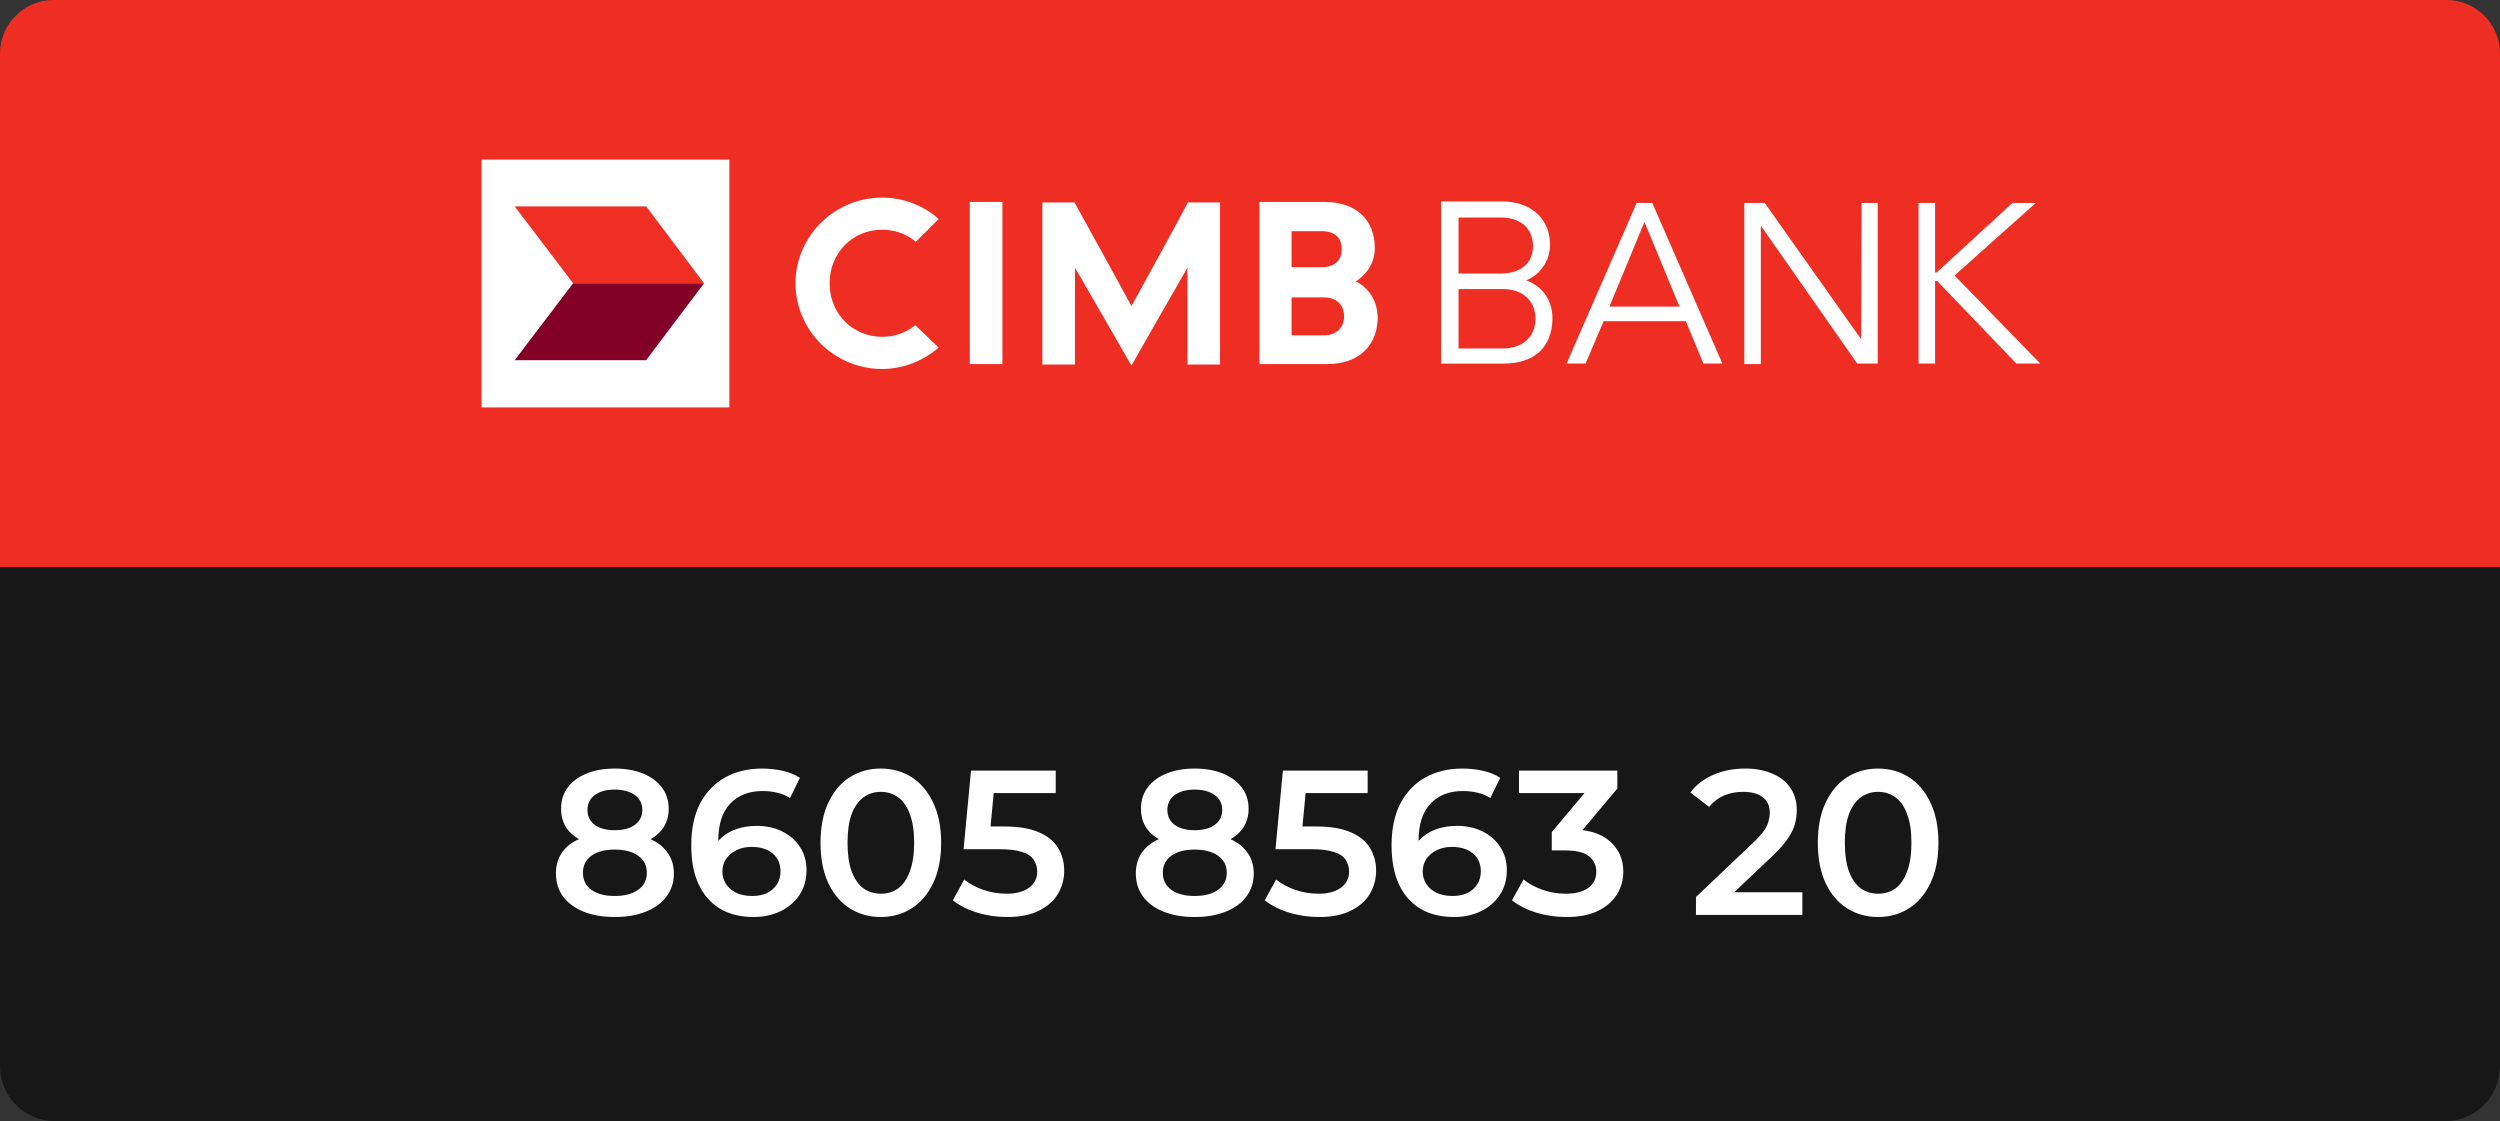
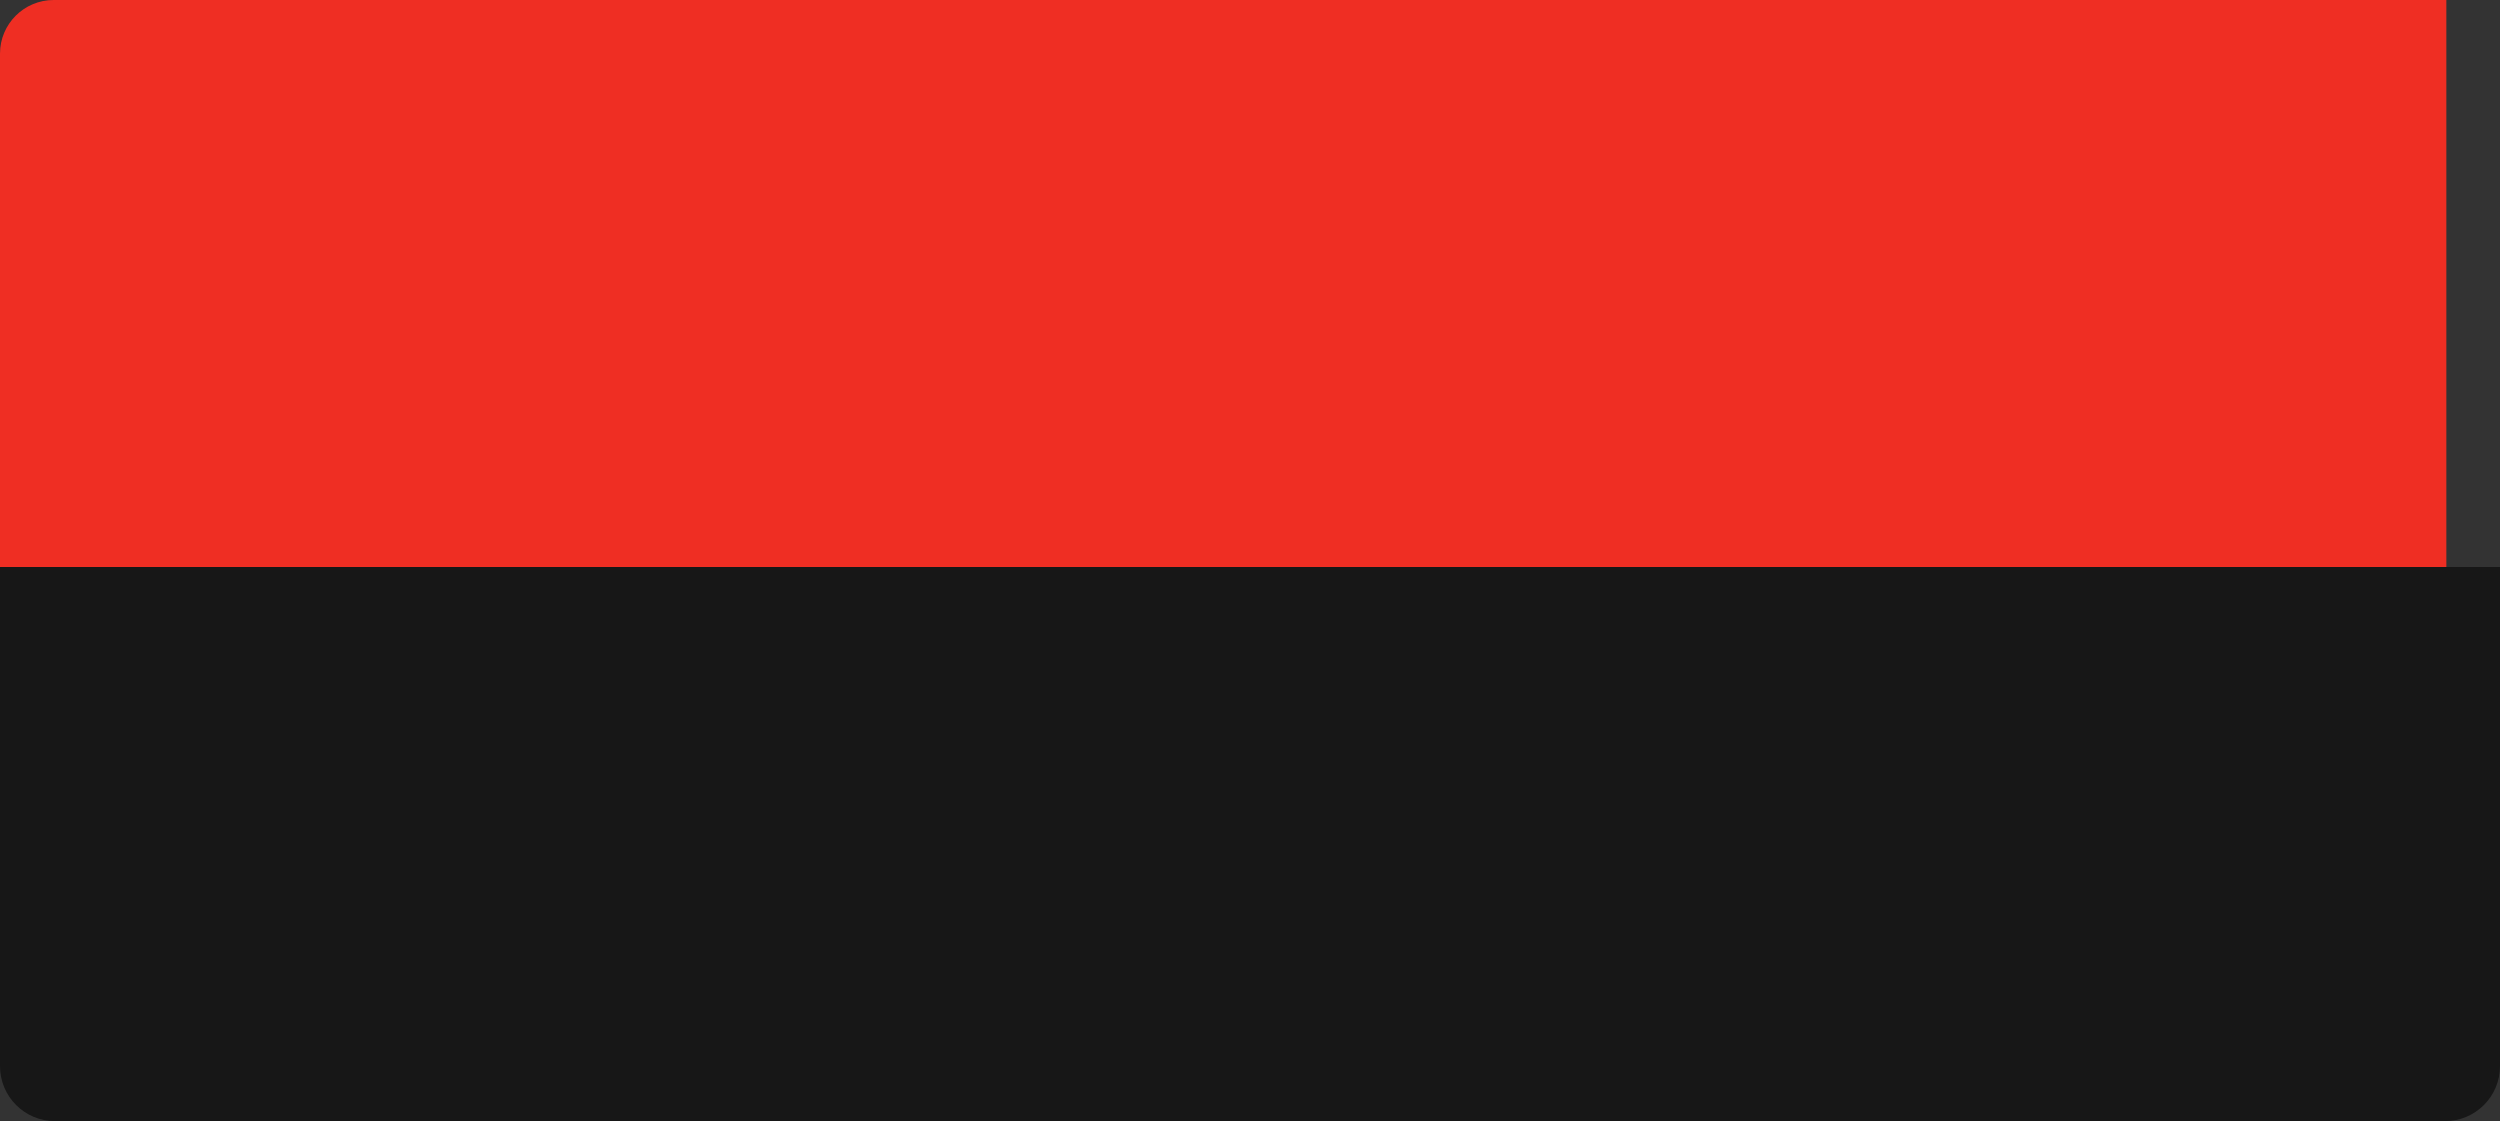
<svg xmlns="http://www.w3.org/2000/svg" width="194" height="87" viewBox="0 0 194 87" fill="none">
  <rect x="0" y="0" width="194" height="87" fill="#333333" stroke="none" />
-   <path d="M0 4.164C0 1.864 1.864 0 4.164 0H189.836C192.136 0 194 1.864 194 4.164V44H0V4.164Z" fill="#EF2E23" />
+   <path d="M0 4.164C0 1.864 1.864 0 4.164 0H189.836V44H0V4.164Z" fill="#EF2E23" />
  <g clip-path="url(#clip0_14102_278)">
    <path d="M56.597 12.386H37.369V31.613H56.597V12.386Z" fill="white" />
    <path d="M50.139 16.014H39.941L44.473 21.981H54.636L50.139 16.014Z" fill="#F02F24" />
    <path d="M54.636 21.982H44.473L39.941 27.949H50.139L54.636 21.982Z" fill="#830127" />
    <path d="M71.026 25.229C70.307 25.832 69.402 26.137 68.457 26.137C66.151 26.137 64.377 24.324 64.377 21.981C64.377 19.639 66.151 17.826 68.457 17.826C69.402 17.826 70.307 18.128 71.026 18.734L71.063 18.771L72.838 16.997L72.8 16.959C71.591 15.901 70.043 15.335 68.457 15.335C64.754 15.335 61.732 18.319 61.732 21.984C61.732 25.649 64.754 28.633 68.457 28.633C70.043 28.633 71.591 28.03 72.8 27.009L72.838 26.971L71.026 25.235V25.229ZM75.256 28.253H77.788V15.672H75.256V28.25V28.253ZM87.8 23.756C87.725 23.567 83.381 15.71 83.381 15.71H80.887V28.288H83.418V20.772C83.607 21.074 87.8 28.366 87.8 28.366C87.8 28.366 91.955 21.077 92.144 20.772V28.288H94.675V15.71H92.181C92.257 15.634 87.913 23.567 87.8 23.756ZM105.212 21.831C105.74 21.529 106.685 20.659 106.685 19.262C106.685 17.032 105.212 15.672 102.794 15.672H97.731V28.25H103.02C105.401 28.25 106.912 26.853 106.912 24.585C106.836 22.924 105.853 22.167 105.212 21.828V21.831ZM100.228 17.939H102.571C103.554 17.939 104.119 18.429 104.119 19.337C104.119 20.244 103.516 20.735 102.571 20.735H100.228V17.939ZM102.719 26.023H100.225V23.077H102.719C103.89 23.077 104.305 23.834 104.305 24.55C104.305 25.229 103.89 26.023 102.719 26.023Z" fill="white" />
-     <path d="M116.697 28.213H111.823V15.634H116.581C118.735 15.634 120.284 16.919 120.284 18.995C120.284 20.317 119.452 21.338 118.434 21.753C119.643 22.205 120.472 23.226 120.472 24.736C120.435 27.042 118.962 28.213 116.694 28.213H116.697ZM116.468 16.881H113.183V21.225H116.468C117.866 21.225 118.962 20.546 118.962 19.071C118.924 17.56 117.828 16.879 116.468 16.879V16.881ZM116.619 22.434H113.183V27.042H116.619C118.167 27.042 119.15 26.134 119.15 24.736C119.15 23.301 118.13 22.431 116.619 22.431V22.434Z" fill="white" />
    <path d="M123.041 28.212H121.568L127.008 15.747H128.217L133.656 28.212H132.183L130.823 24.927H124.439L123.041 28.212ZM124.891 23.793H130.331L127.611 17.22L124.891 23.793Z" fill="white" />
    <path d="M144.424 26.325L144.462 15.747H145.709V28.212H144.12L136.679 17.562H136.641V28.253H135.357V15.747H136.943L144.424 26.325Z" fill="white" />
-     <path d="M150.088 21.149H150.276L156.168 15.747H157.981L151.674 21.378L158.323 28.212H156.47L150.314 21.793H150.163V28.212H148.878V15.747H150.163V21.149H150.088Z" fill="white" />
  </g>
  <path d="M0 44H194V82.733C194 85.09 192.089 87 189.733 87H4.267C1.911 87 0 85.09 0 82.733V44Z" fill="#171717" />
-   <path d="M47.7 71.16C46.772 71.16 45.967 71.021 45.284 70.744C44.601 70.467 44.073 70.077 43.7 69.576C43.327 69.064 43.14 68.467 43.14 67.784C43.14 67.101 43.321 66.525 43.684 66.056C44.047 65.587 44.569 65.229 45.252 64.984C45.935 64.739 46.751 64.616 47.7 64.616C48.649 64.616 49.465 64.739 50.148 64.984C50.841 65.229 51.369 65.592 51.732 66.072C52.105 66.541 52.292 67.112 52.292 67.784C52.292 68.467 52.1 69.064 51.716 69.576C51.343 70.077 50.809 70.467 50.116 70.744C49.433 71.021 48.628 71.16 47.7 71.16ZM47.7 69.528C48.468 69.528 49.076 69.368 49.524 69.048C49.972 68.728 50.196 68.285 50.196 67.72C50.196 67.165 49.972 66.728 49.524 66.408C49.076 66.088 48.468 65.928 47.7 65.928C46.932 65.928 46.329 66.088 45.892 66.408C45.455 66.728 45.236 67.165 45.236 67.72C45.236 68.285 45.455 68.728 45.892 69.048C46.329 69.368 46.932 69.528 47.7 69.528ZM47.7 65.704C46.836 65.704 46.095 65.592 45.476 65.368C44.857 65.133 44.377 64.797 44.036 64.36C43.705 63.912 43.54 63.379 43.54 62.76C43.54 62.12 43.711 61.571 44.052 61.112C44.404 60.643 44.895 60.28 45.524 60.024C46.153 59.768 46.879 59.64 47.7 59.64C48.532 59.64 49.263 59.768 49.892 60.024C50.521 60.28 51.012 60.643 51.364 61.112C51.716 61.571 51.892 62.12 51.892 62.76C51.892 63.379 51.721 63.912 51.38 64.36C51.049 64.797 50.569 65.133 49.94 65.368C49.311 65.592 48.564 65.704 47.7 65.704ZM47.7 64.424C48.361 64.424 48.884 64.285 49.268 64.008C49.652 63.72 49.844 63.336 49.844 62.856C49.844 62.355 49.647 61.965 49.252 61.688C48.857 61.411 48.34 61.272 47.7 61.272C47.06 61.272 46.548 61.411 46.164 61.688C45.78 61.965 45.588 62.355 45.588 62.856C45.588 63.336 45.775 63.72 46.148 64.008C46.532 64.285 47.049 64.424 47.7 64.424ZM58.489 71.16C57.476 71.16 56.607 70.947 55.882 70.52C55.156 70.083 54.602 69.453 54.218 68.632C53.834 67.811 53.642 66.797 53.642 65.592C53.642 64.312 53.871 63.229 54.33 62.344C54.799 61.459 55.444 60.787 56.266 60.328C57.097 59.869 58.052 59.64 59.13 59.64C59.695 59.64 60.233 59.699 60.745 59.816C61.268 59.933 61.711 60.115 62.074 60.36L61.306 61.928C60.996 61.725 60.66 61.587 60.297 61.512C59.946 61.427 59.572 61.384 59.178 61.384C58.121 61.384 57.284 61.709 56.666 62.36C56.047 63.011 55.737 63.971 55.737 65.24C55.737 65.443 55.743 65.683 55.754 65.96C55.764 66.227 55.801 66.499 55.865 66.776L55.225 66.072C55.417 65.635 55.679 65.272 56.01 64.984C56.351 64.685 56.751 64.461 57.209 64.312C57.679 64.163 58.185 64.088 58.73 64.088C59.465 64.088 60.121 64.232 60.697 64.52C61.273 64.797 61.732 65.197 62.074 65.72C62.415 66.232 62.586 66.835 62.586 67.528C62.586 68.264 62.404 68.904 62.041 69.448C61.679 69.992 61.188 70.413 60.569 70.712C59.951 71.011 59.258 71.16 58.489 71.16ZM58.377 69.528C58.804 69.528 59.183 69.453 59.514 69.304C59.844 69.144 60.1 68.92 60.282 68.632C60.474 68.344 60.569 68.008 60.569 67.624C60.569 67.037 60.367 66.573 59.962 66.232C59.556 65.891 59.012 65.72 58.33 65.72C57.882 65.72 57.487 65.805 57.145 65.976C56.815 66.136 56.548 66.36 56.346 66.648C56.154 66.936 56.057 67.267 56.057 67.64C56.057 67.981 56.148 68.296 56.33 68.584C56.511 68.872 56.772 69.101 57.114 69.272C57.465 69.443 57.887 69.528 58.377 69.528ZM68.345 71.16C67.459 71.16 66.659 70.936 65.945 70.488C65.241 70.04 64.686 69.389 64.281 68.536C63.875 67.672 63.673 66.627 63.673 65.4C63.673 64.173 63.875 63.133 64.281 62.28C64.686 61.416 65.241 60.76 65.945 60.312C66.659 59.864 67.459 59.64 68.345 59.64C69.241 59.64 70.041 59.864 70.745 60.312C71.449 60.76 72.003 61.416 72.409 62.28C72.825 63.133 73.033 64.173 73.033 65.4C73.033 66.627 72.825 67.672 72.409 68.536C72.003 69.389 71.449 70.04 70.745 70.488C70.041 70.936 69.241 71.16 68.345 71.16ZM68.345 69.352C68.867 69.352 69.321 69.213 69.705 68.936C70.089 68.648 70.387 68.211 70.601 67.624C70.825 67.037 70.937 66.296 70.937 65.4C70.937 64.493 70.825 63.752 70.601 63.176C70.387 62.589 70.089 62.157 69.705 61.88C69.321 61.592 68.867 61.448 68.345 61.448C67.843 61.448 67.395 61.592 67.001 61.88C66.617 62.157 66.313 62.589 66.089 63.176C65.875 63.752 65.769 64.493 65.769 65.4C65.769 66.296 65.875 67.037 66.089 67.624C66.313 68.211 66.617 68.648 67.001 68.936C67.395 69.213 67.843 69.352 68.345 69.352ZM78.15 71.16C77.361 71.16 76.588 71.048 75.83 70.824C75.084 70.589 74.454 70.269 73.942 69.864L74.822 68.248C75.228 68.579 75.718 68.845 76.294 69.048C76.881 69.251 77.489 69.352 78.118 69.352C78.854 69.352 79.43 69.197 79.846 68.888C80.273 68.579 80.486 68.163 80.486 67.64C80.486 67.288 80.396 66.979 80.214 66.712C80.044 66.445 79.734 66.243 79.286 66.104C78.849 65.965 78.246 65.896 77.478 65.896H74.774L75.35 59.8H81.926V61.544H76.118L77.206 60.552L76.774 65.112L75.686 64.136H77.942C79.052 64.136 79.942 64.285 80.614 64.584C81.297 64.872 81.793 65.277 82.102 65.8C82.422 66.312 82.582 66.899 82.582 67.56C82.582 68.211 82.422 68.808 82.102 69.352C81.782 69.896 81.292 70.333 80.63 70.664C79.98 70.995 79.153 71.16 78.15 71.16ZM92.7 71.16C91.772 71.16 90.967 71.021 90.284 70.744C89.601 70.467 89.073 70.077 88.7 69.576C88.327 69.064 88.14 68.467 88.14 67.784C88.14 67.101 88.321 66.525 88.684 66.056C89.047 65.587 89.569 65.229 90.252 64.984C90.935 64.739 91.751 64.616 92.7 64.616C93.649 64.616 94.465 64.739 95.148 64.984C95.841 65.229 96.369 65.592 96.732 66.072C97.105 66.541 97.292 67.112 97.292 67.784C97.292 68.467 97.1 69.064 96.716 69.576C96.343 70.077 95.809 70.467 95.116 70.744C94.433 71.021 93.628 71.16 92.7 71.16ZM92.7 69.528C93.468 69.528 94.076 69.368 94.524 69.048C94.972 68.728 95.196 68.285 95.196 67.72C95.196 67.165 94.972 66.728 94.524 66.408C94.076 66.088 93.468 65.928 92.7 65.928C91.932 65.928 91.329 66.088 90.892 66.408C90.455 66.728 90.236 67.165 90.236 67.72C90.236 68.285 90.455 68.728 90.892 69.048C91.329 69.368 91.932 69.528 92.7 69.528ZM92.7 65.704C91.836 65.704 91.095 65.592 90.476 65.368C89.857 65.133 89.377 64.797 89.036 64.36C88.705 63.912 88.54 63.379 88.54 62.76C88.54 62.12 88.711 61.571 89.052 61.112C89.404 60.643 89.895 60.28 90.524 60.024C91.153 59.768 91.879 59.64 92.7 59.64C93.532 59.64 94.263 59.768 94.892 60.024C95.521 60.28 96.012 60.643 96.364 61.112C96.716 61.571 96.892 62.12 96.892 62.76C96.892 63.379 96.721 63.912 96.38 64.36C96.049 64.797 95.569 65.133 94.94 65.368C94.311 65.592 93.564 65.704 92.7 65.704ZM92.7 64.424C93.361 64.424 93.884 64.285 94.268 64.008C94.652 63.72 94.844 63.336 94.844 62.856C94.844 62.355 94.647 61.965 94.252 61.688C93.857 61.411 93.34 61.272 92.7 61.272C92.06 61.272 91.548 61.411 91.164 61.688C90.78 61.965 90.588 62.355 90.588 62.856C90.588 63.336 90.775 63.72 91.148 64.008C91.532 64.285 92.049 64.424 92.7 64.424ZM102.354 71.16C101.564 71.16 100.791 71.048 100.034 70.824C99.287 70.589 98.657 70.269 98.145 69.864L99.025 68.248C99.431 68.579 99.921 68.845 100.498 69.048C101.084 69.251 101.692 69.352 102.322 69.352C103.058 69.352 103.634 69.197 104.05 68.888C104.476 68.579 104.69 68.163 104.69 67.64C104.69 67.288 104.599 66.979 104.418 66.712C104.247 66.445 103.938 66.243 103.49 66.104C103.052 65.965 102.45 65.896 101.682 65.896H98.978L99.553 59.8H106.13V61.544H100.322L101.41 60.552L100.978 65.112L99.889 64.136H102.146C103.255 64.136 104.146 64.285 104.818 64.584C105.5 64.872 105.996 65.277 106.306 65.8C106.626 66.312 106.786 66.899 106.786 67.56C106.786 68.211 106.626 68.808 106.306 69.352C105.986 69.896 105.495 70.333 104.834 70.664C104.183 70.995 103.356 71.16 102.354 71.16ZM112.833 71.16C111.82 71.16 110.951 70.947 110.225 70.52C109.5 70.083 108.945 69.453 108.561 68.632C108.177 67.811 107.985 66.797 107.985 65.592C107.985 64.312 108.215 63.229 108.673 62.344C109.143 61.459 109.788 60.787 110.609 60.328C111.441 59.869 112.396 59.64 113.473 59.64C114.039 59.64 114.577 59.699 115.089 59.816C115.612 59.933 116.055 60.115 116.417 60.36L115.649 61.928C115.34 61.725 115.004 61.587 114.641 61.512C114.289 61.427 113.916 61.384 113.521 61.384C112.465 61.384 111.628 61.709 111.009 62.36C110.391 63.011 110.081 63.971 110.081 65.24C110.081 65.443 110.087 65.683 110.097 65.96C110.108 66.227 110.145 66.499 110.209 66.776L109.569 66.072C109.761 65.635 110.023 65.272 110.353 64.984C110.695 64.685 111.095 64.461 111.553 64.312C112.023 64.163 112.529 64.088 113.073 64.088C113.809 64.088 114.465 64.232 115.041 64.52C115.617 64.797 116.076 65.197 116.417 65.72C116.759 66.232 116.929 66.835 116.929 67.528C116.929 68.264 116.748 68.904 116.385 69.448C116.023 69.992 115.532 70.413 114.913 70.712C114.295 71.011 113.601 71.16 112.833 71.16ZM112.721 69.528C113.148 69.528 113.527 69.453 113.857 69.304C114.188 69.144 114.444 68.92 114.625 68.632C114.817 68.344 114.913 68.008 114.913 67.624C114.913 67.037 114.711 66.573 114.305 66.232C113.9 65.891 113.356 65.72 112.673 65.72C112.225 65.72 111.831 65.805 111.489 65.976C111.159 66.136 110.892 66.36 110.689 66.648C110.497 66.936 110.401 67.267 110.401 67.64C110.401 67.981 110.492 68.296 110.673 68.584C110.855 68.872 111.116 69.101 111.457 69.272C111.809 69.443 112.231 69.528 112.721 69.528ZM121.536 71.16C120.747 71.16 119.974 71.048 119.217 70.824C118.47 70.589 117.841 70.269 117.329 69.864L118.225 68.248C118.63 68.579 119.121 68.845 119.697 69.048C120.273 69.251 120.875 69.352 121.505 69.352C122.251 69.352 122.833 69.203 123.249 68.904C123.665 68.595 123.873 68.179 123.873 67.656C123.873 67.144 123.681 66.739 123.297 66.44C122.913 66.141 122.294 65.992 121.441 65.992H120.417V64.568L123.617 60.76L123.889 61.544H117.873V59.8H125.505V61.192L122.305 65L121.217 64.36H121.841C123.217 64.36 124.246 64.669 124.929 65.288C125.622 65.896 125.969 66.68 125.969 67.64C125.969 68.269 125.809 68.851 125.489 69.384C125.169 69.917 124.678 70.349 124.017 70.68C123.366 71 122.539 71.16 121.536 71.16ZM131.607 71V69.608L136.055 65.384C136.428 65.032 136.706 64.723 136.887 64.456C137.068 64.189 137.186 63.944 137.239 63.72C137.303 63.485 137.335 63.267 137.335 63.064C137.335 62.552 137.159 62.157 136.807 61.88C136.455 61.592 135.938 61.448 135.255 61.448C134.711 61.448 134.215 61.544 133.767 61.736C133.33 61.928 132.951 62.221 132.631 62.616L131.175 61.496C131.612 60.909 132.199 60.456 132.935 60.136C133.682 59.805 134.514 59.64 135.431 59.64C136.242 59.64 136.946 59.773 137.543 60.04C138.151 60.296 138.615 60.664 138.935 61.144C139.266 61.624 139.431 62.195 139.431 62.856C139.431 63.219 139.383 63.581 139.287 63.944C139.191 64.296 139.01 64.669 138.743 65.064C138.476 65.459 138.087 65.901 137.575 66.392L133.751 70.024L133.319 69.24H139.863V71H131.607ZM145.735 71.16C144.85 71.16 144.05 70.936 143.335 70.488C142.631 70.04 142.077 69.389 141.671 68.536C141.266 67.672 141.063 66.627 141.063 65.4C141.063 64.173 141.266 63.133 141.671 62.28C142.077 61.416 142.631 60.76 143.335 60.312C144.05 59.864 144.85 59.64 145.735 59.64C146.631 59.64 147.431 59.864 148.135 60.312C148.839 60.76 149.394 61.416 149.799 62.28C150.215 63.133 150.423 64.173 150.423 65.4C150.423 66.627 150.215 67.672 149.799 68.536C149.394 69.389 148.839 70.04 148.135 70.488C147.431 70.936 146.631 71.16 145.735 71.16ZM145.735 69.352C146.258 69.352 146.711 69.213 147.095 68.936C147.479 68.648 147.778 68.211 147.991 67.624C148.215 67.037 148.327 66.296 148.327 65.4C148.327 64.493 148.215 63.752 147.991 63.176C147.778 62.589 147.479 62.157 147.095 61.88C146.711 61.592 146.258 61.448 145.735 61.448C145.234 61.448 144.786 61.592 144.391 61.88C144.007 62.157 143.703 62.589 143.479 63.176C143.266 63.752 143.159 64.493 143.159 65.4C143.159 66.296 143.266 67.037 143.479 67.624C143.703 68.211 144.007 68.648 144.391 68.936C144.786 69.213 145.234 69.352 145.735 69.352Z" fill="white" />
  <defs>
    <clipPath id="clip0_14102_278">
-       <rect width="120.955" height="19.227" fill="white" transform="translate(37.368 12.386)" />
-     </clipPath>
+       </clipPath>
  </defs>
</svg>